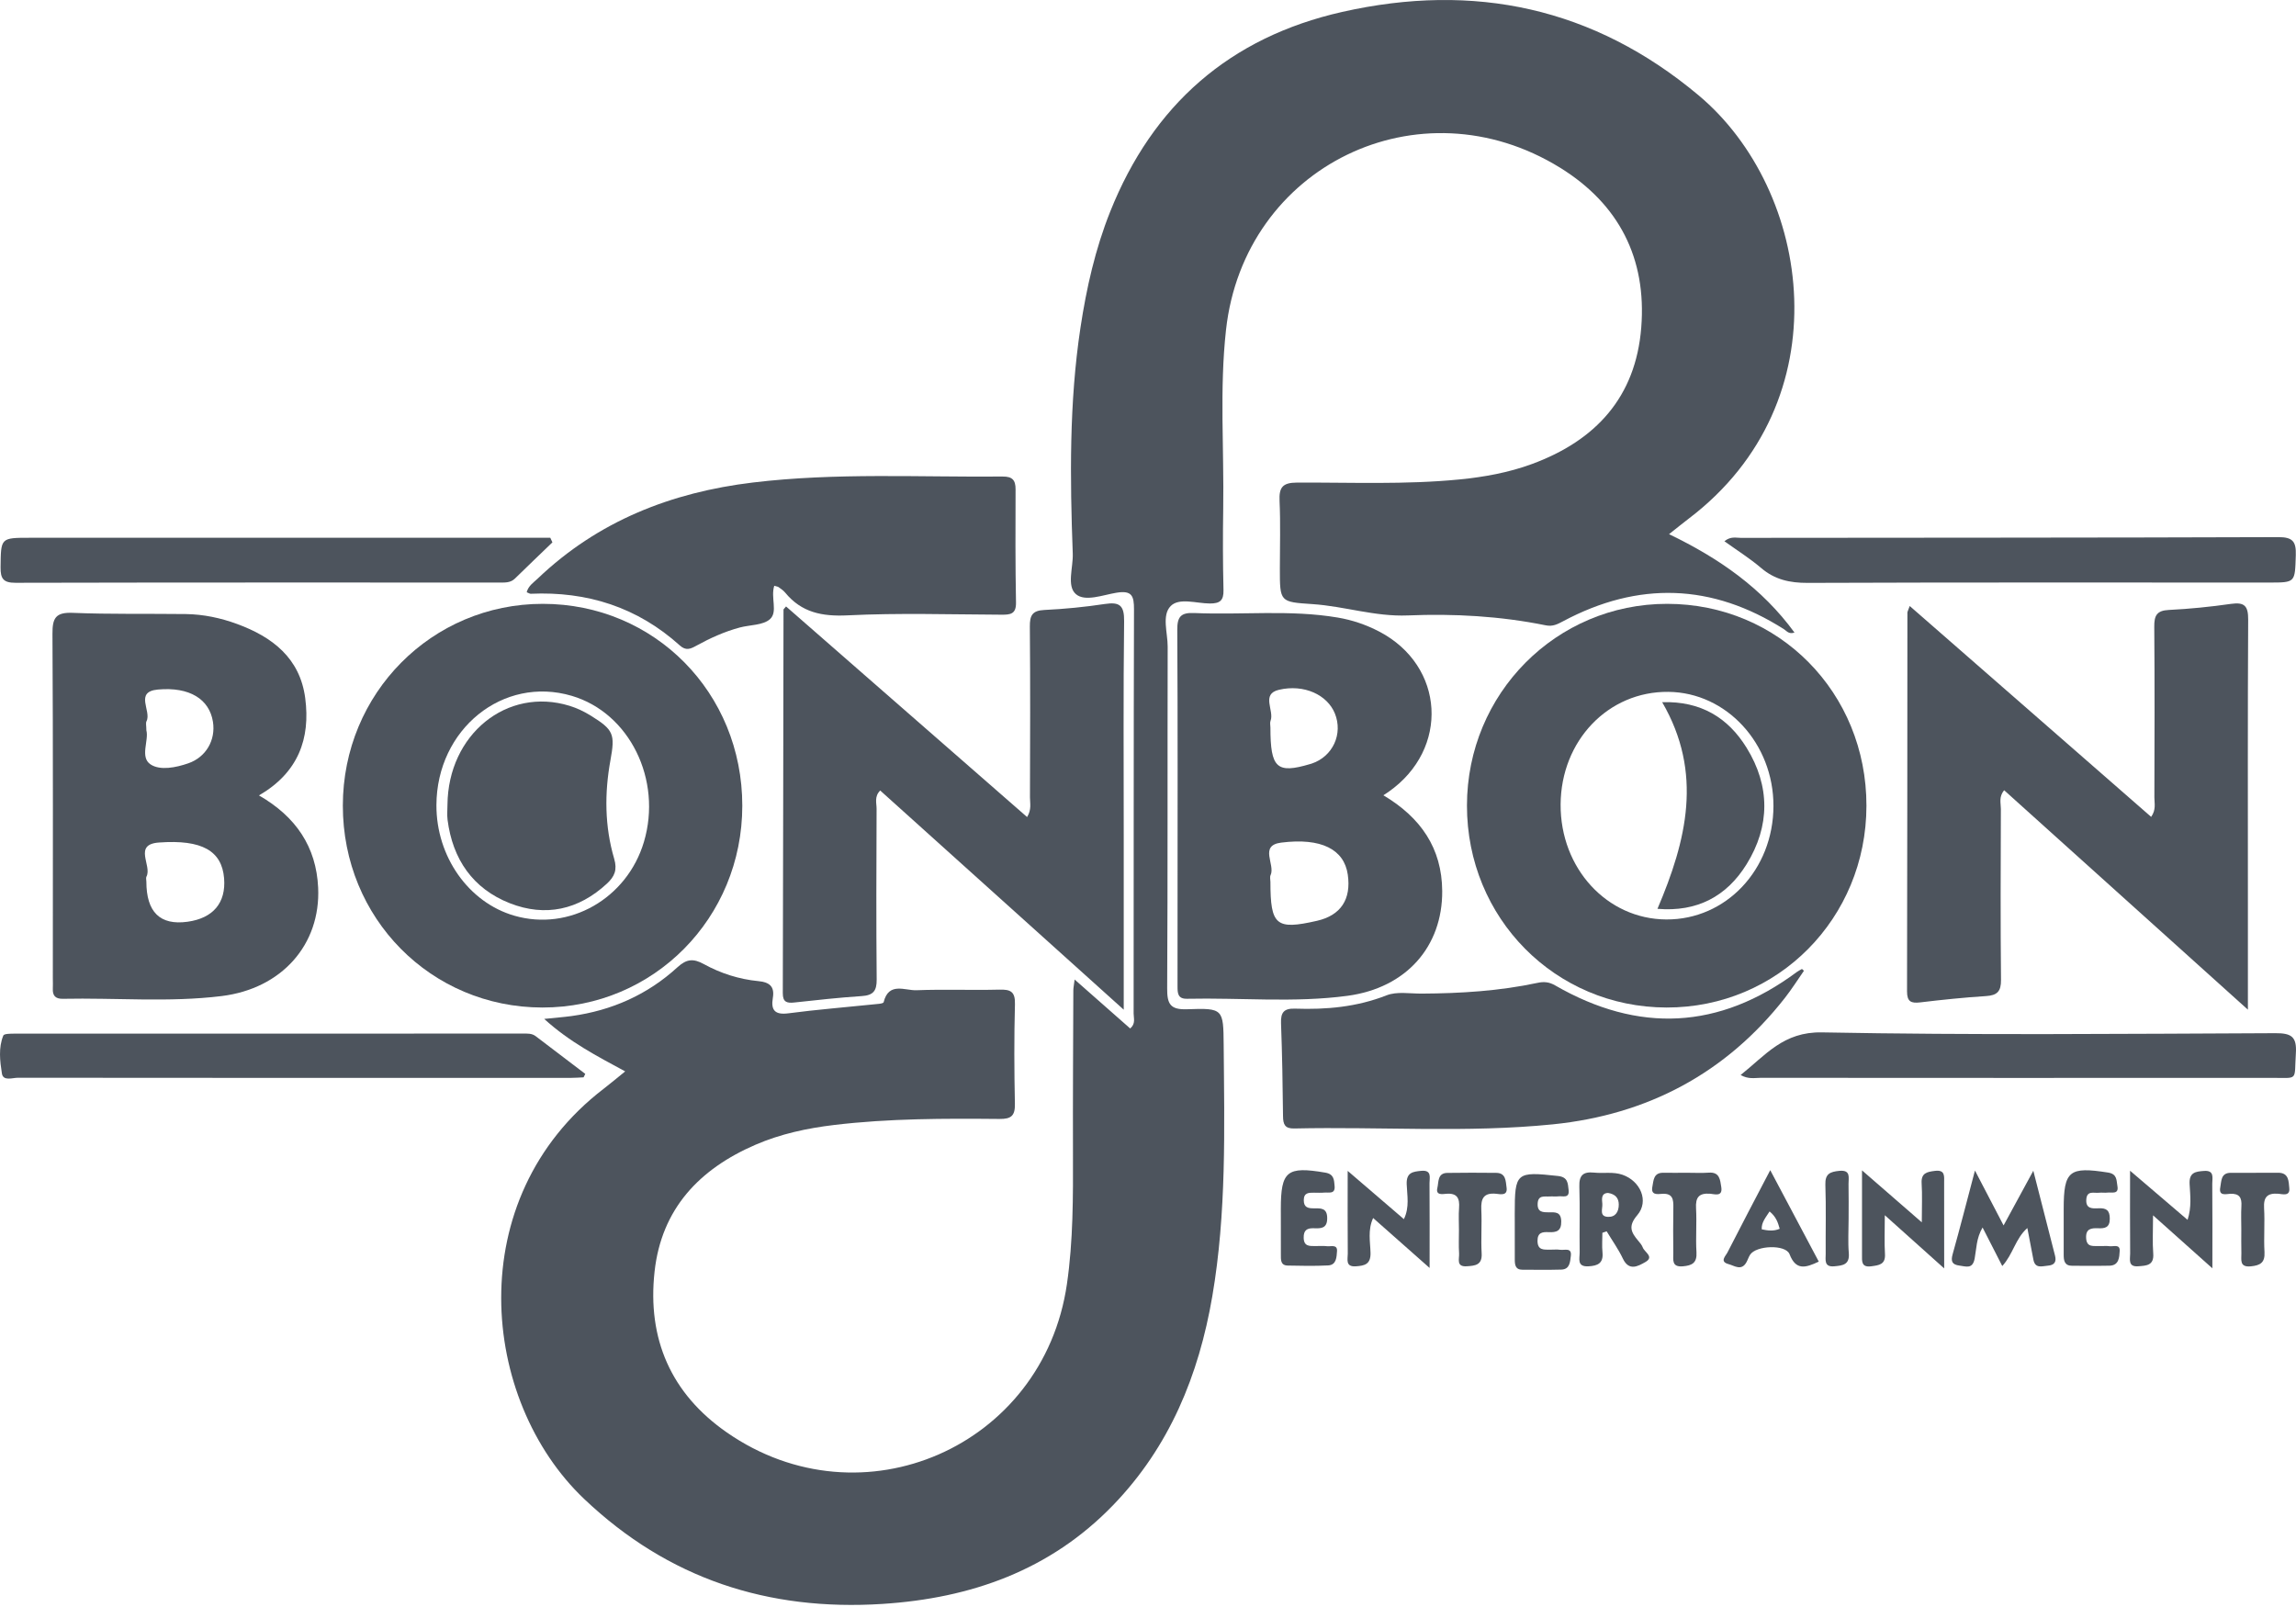
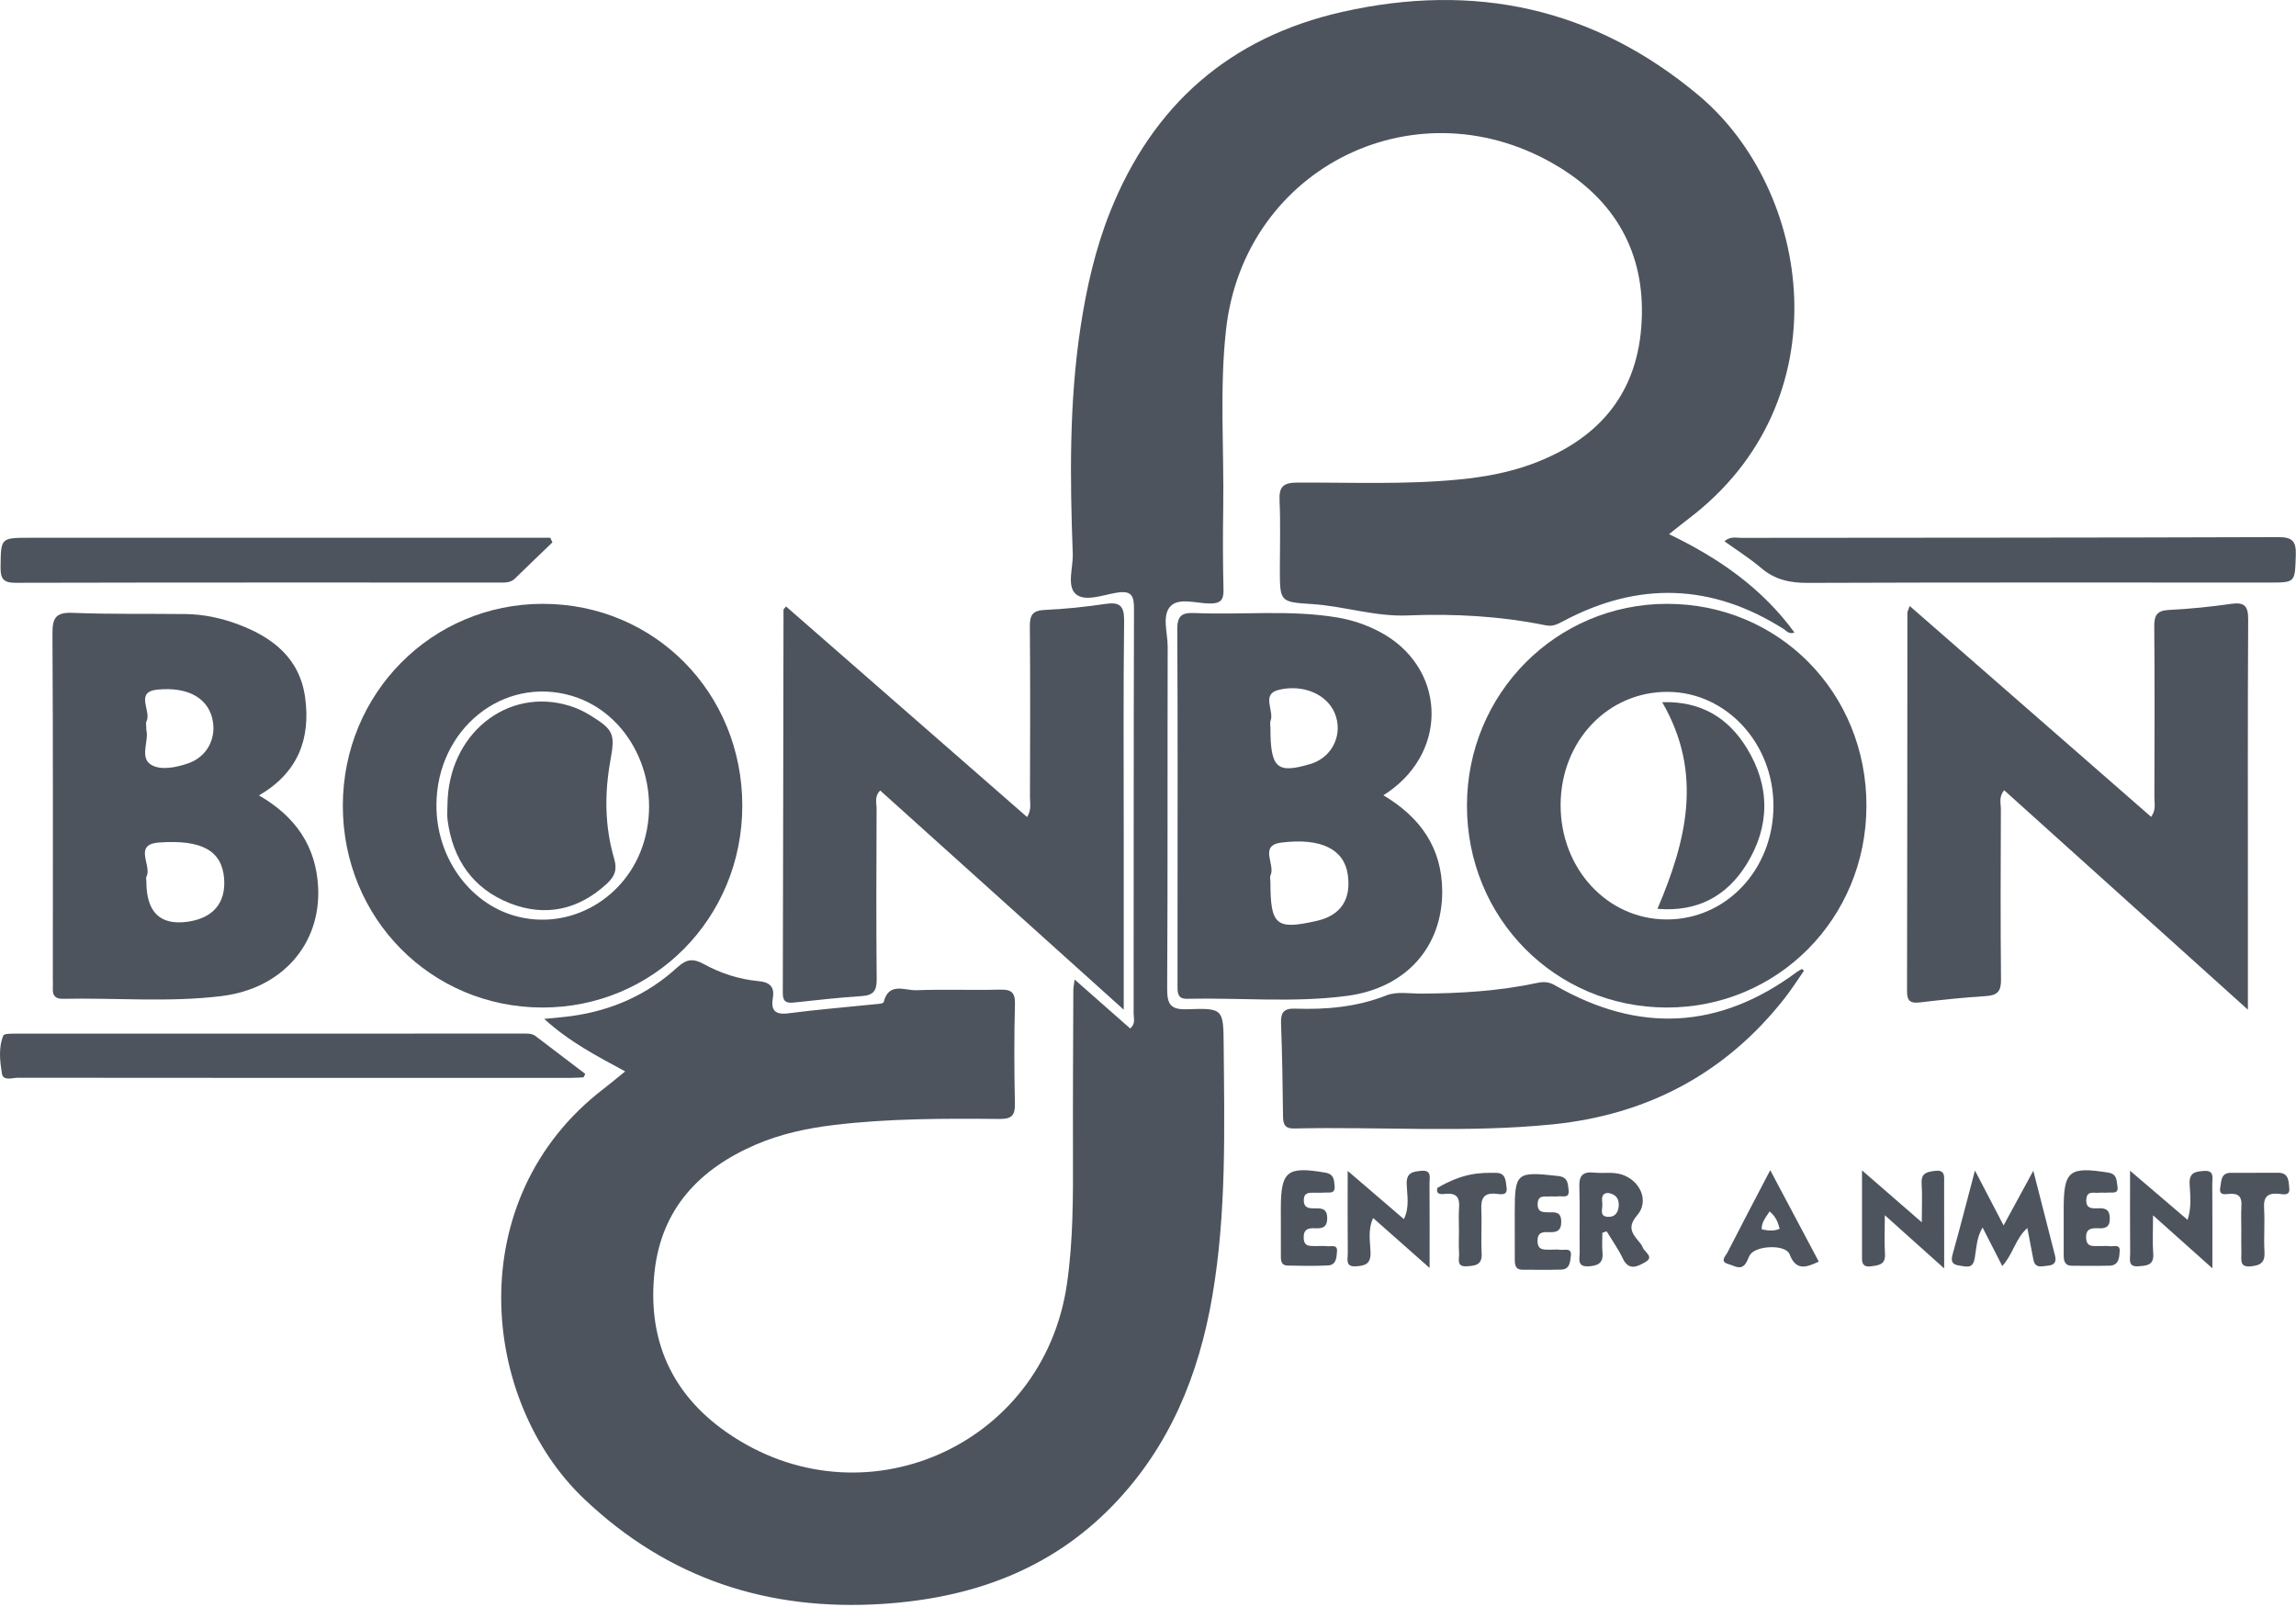
<svg xmlns="http://www.w3.org/2000/svg" width="100" height="70" viewBox="0 0 100 70" fill="none">
  <g clip-path="url(#clip0_34_1376)">
    <path d="M72.694 23.268C74.889 24.326 76.749 25.626 78.157 27.554C77.906 27.636 77.819 27.485 77.706 27.413C74.565 25.411 71.355 25.314 68.079 27.061C67.838 27.189 67.629 27.301 67.325 27.239C65.341 26.836 63.324 26.724 61.314 26.808C59.885 26.867 58.554 26.407 57.165 26.315C55.743 26.22 55.743 26.227 55.743 24.77C55.743 23.788 55.775 22.805 55.73 21.825C55.703 21.233 55.856 21.023 56.492 21.021C58.848 21.011 61.208 21.116 63.56 20.885C64.64 20.779 65.701 20.588 66.721 20.213C69.501 19.189 71.242 17.3 71.483 14.269C71.724 11.251 70.505 8.885 67.948 7.305C61.817 3.518 54.188 7.235 53.398 14.367C53.111 16.961 53.316 19.567 53.276 22.167C53.258 23.345 53.259 24.524 53.288 25.702C53.299 26.159 53.135 26.289 52.693 26.288C52.112 26.285 51.359 26.024 50.989 26.398C50.591 26.801 50.859 27.565 50.857 28.169C50.845 33.128 50.863 38.087 50.835 43.046C50.831 43.727 50.96 43.99 51.708 43.962C53.281 43.905 53.282 43.949 53.296 45.518C53.327 49.175 53.422 52.837 52.801 56.463C52.214 59.896 50.94 63.018 48.479 65.565C45.736 68.404 42.285 69.619 38.433 69.866C33.457 70.184 29.109 68.777 25.439 65.29C20.919 60.995 20.048 52.214 26.293 47.425C26.583 47.203 26.863 46.965 27.229 46.669C26.004 46.005 24.812 45.393 23.702 44.383C24.194 44.332 24.547 44.306 24.897 44.258C26.648 44.016 28.205 43.326 29.506 42.133C29.906 41.767 30.201 41.746 30.654 41.995C31.388 42.399 32.19 42.656 33.029 42.737C33.506 42.783 33.746 42.961 33.66 43.469C33.569 44.007 33.755 44.216 34.34 44.139C35.557 43.978 36.782 43.882 38.003 43.754C38.172 43.736 38.469 43.725 38.486 43.656C38.706 42.759 39.415 43.153 39.915 43.134C41.117 43.087 42.322 43.139 43.525 43.108C44.011 43.095 44.22 43.189 44.205 43.739C44.167 45.185 44.173 46.635 44.203 48.082C44.214 48.6 44.044 48.746 43.534 48.741C41.127 48.719 38.72 48.717 36.324 49.004C35.149 49.145 33.999 49.392 32.908 49.863C30.459 50.922 28.81 52.653 28.509 55.391C28.186 58.321 29.224 60.708 31.662 62.4C37.537 66.479 45.436 63.021 46.468 55.94C46.745 54.038 46.737 52.124 46.732 50.209C46.725 47.852 46.74 45.496 46.748 43.139C46.749 43.026 46.774 42.913 46.804 42.667C47.667 43.428 48.446 44.114 49.224 44.8C49.471 44.589 49.374 44.352 49.374 44.149C49.38 38.282 49.372 32.414 49.39 26.547C49.392 25.956 49.3 25.708 48.626 25.819C48.035 25.916 47.258 26.224 46.86 25.88C46.449 25.525 46.745 24.722 46.723 24.117C46.601 20.827 46.565 17.54 47.059 14.27C47.321 12.543 47.703 10.848 48.353 9.22C50.21 4.568 53.562 1.625 58.455 0.52C64.202 -0.778 69.41 0.325 73.976 4.148C78.925 8.291 80.288 17.483 73.546 22.595C73.294 22.786 73.05 22.987 72.694 23.268Z" fill="#4D545D" />
    <path d="M23.624 43.887C18.767 43.882 14.928 39.997 14.932 35.09C14.936 30.204 18.805 26.301 23.644 26.303C28.507 26.305 32.331 30.177 32.33 35.098C32.328 39.993 28.466 43.892 23.624 43.887ZM19.008 35.072C19.001 37.314 20.41 39.313 22.404 39.888C24.794 40.578 27.308 39.146 28.045 36.675C28.853 33.963 27.416 31.052 24.901 30.31C21.909 29.426 19.019 31.761 19.008 35.072Z" fill="#4D545D" />
    <path d="M81.291 35.101C81.286 40.003 77.428 43.896 72.585 43.887C67.731 43.877 63.887 39.986 63.892 35.087C63.896 30.212 67.781 26.3 72.613 26.303C77.481 26.306 81.296 30.174 81.291 35.101ZM67.971 35.042C67.955 37.822 69.988 40.036 72.572 40.051C75.172 40.066 77.235 37.883 77.241 35.111C77.247 32.39 75.198 30.163 72.664 30.137C70.045 30.11 67.987 32.261 67.971 35.042Z" fill="#4D545D" />
    <path d="M83.176 26.397C86.714 29.487 90.194 32.527 93.691 35.582C93.915 35.267 93.831 34.991 93.832 34.735C93.839 32.256 93.847 29.776 93.827 27.297C93.823 26.816 93.933 26.595 94.46 26.569C95.366 26.524 96.273 26.433 97.171 26.304C97.761 26.22 97.921 26.399 97.917 26.991C97.894 31.091 97.905 35.19 97.905 39.289C97.905 40.779 97.905 42.269 97.905 43.981C94.273 40.711 90.789 37.573 87.29 34.423C87.046 34.71 87.147 34.989 87.146 35.239C87.137 37.718 87.126 40.198 87.152 42.677C87.158 43.189 86.986 43.358 86.495 43.389C85.54 43.45 84.587 43.549 83.636 43.663C83.235 43.711 83.058 43.635 83.059 43.182C83.072 37.684 83.071 32.185 83.075 26.687C83.075 26.643 83.105 26.598 83.176 26.397Z" fill="#4D545D" />
    <path d="M34.236 26.417C36.018 27.975 37.772 29.507 39.526 31.04C41.254 32.55 42.983 34.06 44.734 35.59C44.937 35.26 44.859 34.987 44.859 34.73C44.867 32.252 44.876 29.773 44.854 27.294C44.849 26.81 44.96 26.595 45.486 26.57C46.367 26.528 47.25 26.441 48.122 26.309C48.764 26.212 48.968 26.371 48.96 27.058C48.922 30.149 48.943 33.242 48.943 36.334C48.943 38.567 48.943 40.801 48.943 43.034C48.943 43.272 48.943 43.511 48.943 43.982C45.311 40.713 41.829 37.578 38.336 34.434C38.072 34.7 38.18 34.983 38.179 35.231C38.169 37.71 38.16 40.189 38.183 42.667C38.188 43.17 38.027 43.357 37.529 43.389C36.55 43.453 35.573 43.562 34.597 43.668C34.271 43.704 34.093 43.652 34.094 43.264C34.109 37.694 34.115 32.124 34.125 26.554C34.125 26.537 34.151 26.52 34.236 26.417Z" fill="#4D545D" />
    <path d="M11.279 34.648C12.888 35.574 13.776 36.886 13.857 38.671C13.968 41.138 12.28 43.067 9.645 43.389C7.351 43.67 5.037 43.459 2.732 43.507C2.416 43.513 2.285 43.369 2.301 43.062C2.309 42.916 2.301 42.768 2.301 42.621C2.301 37.617 2.314 32.613 2.285 27.609C2.281 26.924 2.422 26.666 3.162 26.695C4.803 26.762 6.449 26.727 8.093 26.748C8.859 26.759 9.605 26.915 10.323 27.179C11.865 27.744 13.064 28.667 13.293 30.406C13.527 32.18 12.989 33.655 11.279 34.648ZM6.375 38.401C6.375 39.733 6.972 40.316 8.167 40.151C9.284 39.997 9.848 39.326 9.76 38.255C9.662 37.067 8.806 36.562 6.921 36.7C5.785 36.782 6.633 37.71 6.379 38.183C6.348 38.24 6.375 38.328 6.375 38.401ZM6.375 31.813C6.493 32.247 6.08 32.982 6.559 33.298C6.973 33.572 7.657 33.439 8.205 33.248C8.969 32.981 9.4 32.244 9.275 31.443C9.119 30.454 8.255 29.911 6.878 30.036C5.839 30.13 6.611 30.974 6.381 31.416C6.34 31.494 6.375 31.61 6.375 31.813Z" fill="#4D545D" />
    <path d="M60.252 34.642C61.88 35.611 62.802 36.948 62.814 38.811C62.829 41.229 61.252 43.033 58.688 43.377C56.371 43.688 54.03 43.455 51.7 43.506C51.299 43.515 51.286 43.264 51.286 42.972C51.29 41.843 51.287 40.715 51.287 39.586C51.287 35.538 51.299 31.489 51.275 27.441C51.271 26.859 51.434 26.677 52.016 26.703C54.097 26.795 56.189 26.549 58.262 26.9C58.895 27.007 59.499 27.212 60.068 27.509C62.932 29.005 63.141 32.629 60.473 34.495C60.414 34.537 60.353 34.575 60.252 34.642ZM55.332 38.414C55.332 40.312 55.577 40.517 57.36 40.11C58.395 39.873 58.858 39.177 58.701 38.095C58.542 37.001 57.553 36.483 55.799 36.704C54.822 36.828 55.556 37.664 55.338 38.123C55.3 38.203 55.332 38.316 55.332 38.414ZM55.332 31.691C55.332 33.46 55.608 33.714 57.06 33.282C57.084 33.275 57.108 33.269 57.131 33.261C58.048 32.955 58.502 31.969 58.138 31.075C57.811 30.272 56.804 29.789 55.703 30.047C54.907 30.233 55.511 30.955 55.337 31.399C55.304 31.484 55.332 31.593 55.332 31.691Z" fill="#4D545D" />
-     <path d="M33.722 25.516C33.557 26.034 33.886 26.652 33.538 26.968C33.236 27.241 32.666 27.214 32.219 27.334C31.552 27.513 30.927 27.797 30.324 28.129C30.072 28.269 29.876 28.356 29.609 28.116C27.765 26.452 25.579 25.754 23.115 25.864C23.073 25.866 23.03 25.833 22.94 25.798C23.008 25.521 23.24 25.373 23.424 25.198C26.05 22.694 29.238 21.445 32.791 21.018C36.409 20.582 40.043 20.79 43.671 20.758C44.09 20.754 44.234 20.911 44.232 21.314C44.226 22.956 44.22 24.6 44.251 26.242C44.261 26.753 44.006 26.778 43.616 26.776C41.384 26.766 39.148 26.694 36.921 26.804C35.805 26.859 34.91 26.683 34.195 25.811C34.119 25.718 34.011 25.649 33.913 25.577C33.877 25.55 33.824 25.547 33.722 25.516Z" fill="#4D545D" />
    <path d="M78.569 42.286C78.296 42.678 78.04 43.084 77.746 43.46C75.171 46.756 71.747 48.559 67.631 48.976C63.888 49.355 60.123 49.071 56.368 49.156C55.959 49.165 55.885 48.976 55.881 48.623C55.867 47.273 55.844 45.924 55.794 44.575C55.776 44.102 55.917 43.918 56.411 43.936C57.768 43.983 59.096 43.865 60.388 43.357C60.839 43.179 61.406 43.284 61.92 43.281C63.617 43.272 65.305 43.168 66.969 42.812C67.247 42.753 67.472 42.773 67.732 42.923C71.363 45.016 74.876 44.851 78.257 42.341C78.327 42.289 78.407 42.252 78.483 42.208C78.511 42.234 78.54 42.26 78.569 42.286Z" fill="#4D545D" />
    <path d="M75.105 23.576C75.38 23.352 75.609 23.429 75.817 23.429C83.621 23.42 91.425 23.424 99.229 23.397C99.864 23.395 100.011 23.595 99.991 24.189C99.952 25.375 99.984 25.376 98.829 25.376C92.129 25.376 85.43 25.365 78.73 25.39C77.954 25.393 77.301 25.251 76.704 24.741C76.213 24.322 75.659 23.975 75.105 23.576Z" fill="#4D545D" />
    <path d="M24.06 23.625C23.515 24.15 22.968 24.673 22.427 25.202C22.227 25.397 21.98 25.375 21.736 25.375C14.715 25.375 7.695 25.37 0.675 25.386C0.146 25.387 0.019 25.208 0.025 24.709C0.04 23.425 0.017 23.425 1.31 23.425C8.575 23.425 15.841 23.425 23.107 23.425C23.393 23.425 23.68 23.425 23.967 23.425C23.998 23.491 24.029 23.558 24.06 23.625Z" fill="#4D545D" />
    <path d="M25.417 46.928C25.227 46.937 25.037 46.952 24.847 46.952C16.825 46.953 8.803 46.955 0.782 46.946C0.54 46.946 0.137 47.105 0.083 46.761C-0.002 46.218 -0.073 45.641 0.144 45.107C0.176 45.027 0.455 45.025 0.62 45.025C8.004 45.021 15.388 45.021 22.771 45.022C22.966 45.022 23.163 45.006 23.335 45.138C24.052 45.687 24.772 46.231 25.491 46.778C25.467 46.828 25.442 46.878 25.417 46.928Z" fill="#4D545D" />
-     <path d="M75.811 46.827C76.903 45.959 77.671 44.937 79.356 44.97C85.935 45.096 92.518 45.032 99.099 45.005C99.797 45.002 100.042 45.154 99.994 45.885C99.915 47.104 100.132 46.95 98.936 46.951C91.519 46.956 84.103 46.954 76.687 46.949C76.43 46.949 76.157 47.022 75.811 46.827Z" fill="#4D545D" />
    <path d="M86.017 50.988C86.462 51.842 86.832 52.55 87.264 53.379C87.699 52.58 88.087 51.867 88.559 50.997C88.903 52.343 89.201 53.518 89.504 54.692C89.576 54.971 89.475 55.109 89.191 55.132C88.931 55.154 88.636 55.273 88.561 54.861C88.482 54.428 88.396 53.996 88.299 53.492C87.775 53.956 87.679 54.632 87.207 55.148C86.916 54.578 86.645 54.048 86.349 53.469C86.073 53.94 86.084 54.396 86.004 54.822C85.915 55.292 85.634 55.166 85.345 55.129C85.022 55.087 84.957 54.946 85.046 54.63C85.37 53.477 85.666 52.315 86.017 50.988Z" fill="#4D545D" />
    <path d="M58.697 51.003C59.59 51.77 60.343 52.416 61.145 53.105C61.401 52.579 61.283 52.064 61.267 51.581C61.25 51.074 61.529 51.037 61.899 51.001C62.374 50.956 62.259 51.297 62.261 51.537C62.27 52.706 62.265 53.876 62.265 55.231C61.375 54.444 60.616 53.772 59.806 53.056C59.564 53.581 59.681 54.093 59.692 54.578C59.703 55.077 59.428 55.134 59.053 55.16C58.585 55.192 58.703 54.847 58.701 54.609C58.691 53.468 58.697 52.327 58.697 51.003Z" fill="#4D545D" />
    <path d="M92.773 50.996C93.682 51.773 94.451 52.43 95.277 53.136C95.461 52.577 95.392 52.067 95.366 51.576C95.339 51.066 95.628 51.031 95.995 51.005C96.46 50.971 96.351 51.316 96.353 51.556C96.364 52.719 96.358 53.882 96.358 55.247C95.445 54.431 94.689 53.756 93.774 52.939C93.774 53.613 93.744 54.111 93.782 54.605C93.822 55.131 93.476 55.131 93.129 55.158C92.668 55.194 92.779 54.845 92.777 54.603C92.767 53.463 92.773 52.323 92.773 50.996Z" fill="#4D545D" />
    <path d="M81.098 50.98C82.016 51.778 82.781 52.443 83.702 53.244C83.702 52.556 83.727 52.051 83.695 51.55C83.665 51.093 83.929 51.046 84.278 51.002C84.73 50.947 84.674 51.245 84.675 51.509C84.678 52.683 84.677 53.857 84.677 55.251C83.781 54.449 83.017 53.764 82.091 52.934C82.091 53.622 82.067 54.122 82.098 54.619C82.127 55.086 81.837 55.113 81.5 55.159C81.059 55.218 81.098 54.929 81.098 54.657C81.097 53.506 81.098 52.356 81.098 50.98Z" fill="#4D545D" />
    <path d="M69.79 53.7C69.79 53.986 69.767 54.275 69.795 54.559C69.841 55.032 69.579 55.139 69.182 55.16C68.666 55.189 68.805 54.812 68.801 54.553C68.787 53.597 68.817 52.641 68.787 51.686C68.771 51.194 68.954 51.029 69.426 51.078C69.838 51.122 70.259 51.031 70.666 51.172C71.447 51.443 71.834 52.321 71.31 52.932C70.902 53.408 71.041 53.677 71.344 54.038C71.423 54.131 71.509 54.23 71.55 54.341C71.626 54.548 72.067 54.747 71.656 54.978C71.34 55.156 70.947 55.383 70.682 54.823C70.486 54.409 70.214 54.031 69.977 53.636C69.914 53.657 69.852 53.679 69.79 53.7ZM70.038 51.964C69.724 51.974 69.771 52.238 69.788 52.44C69.806 52.65 69.64 52.992 70.038 53.006C70.367 53.017 70.504 52.777 70.504 52.469C70.503 52.184 70.353 52.016 70.038 51.964Z" fill="#4D545D" />
    <path d="M65.974 53.238C65.973 53.115 65.973 52.993 65.973 52.87C65.973 51.065 66.034 51.026 67.856 51.225C68.295 51.273 68.284 51.548 68.319 51.831C68.367 52.222 68.058 52.086 67.87 52.112C67.749 52.129 67.624 52.108 67.502 52.117C67.275 52.135 66.985 52.038 66.971 52.436C66.957 52.807 67.199 52.808 67.457 52.807C67.732 52.805 67.989 52.778 67.998 53.2C68.008 53.628 67.786 53.687 67.45 53.672C67.19 53.66 66.965 53.678 66.965 54.047C66.965 54.471 67.243 54.433 67.515 54.435C67.662 54.437 67.811 54.419 67.955 54.44C68.141 54.468 68.465 54.328 68.416 54.708C68.384 54.956 68.379 55.292 68.003 55.303C67.44 55.32 66.876 55.308 66.312 55.309C65.995 55.31 65.975 55.089 65.975 54.856C65.974 54.316 65.974 53.777 65.974 53.238Z" fill="#4D545D" />
    <path d="M55.786 53.026C55.785 52.904 55.785 52.782 55.785 52.659C55.785 51.005 56.056 50.795 57.721 51.079C58.108 51.145 58.103 51.401 58.127 51.661C58.162 52.033 57.867 51.93 57.67 51.949C57.525 51.963 57.377 51.953 57.23 51.953C57.002 51.953 56.786 51.947 56.785 52.281C56.784 52.599 56.977 52.634 57.216 52.634C57.516 52.634 57.805 52.603 57.805 53.064C57.806 53.518 57.529 53.513 57.222 53.502C56.927 53.491 56.773 53.586 56.781 53.92C56.79 54.297 57.033 54.276 57.283 54.278C57.454 54.279 57.628 54.263 57.797 54.284C57.966 54.305 58.257 54.19 58.232 54.506C58.213 54.751 58.212 55.102 57.847 55.121C57.261 55.151 56.672 55.14 56.084 55.127C55.763 55.12 55.788 54.862 55.787 54.642C55.785 54.103 55.786 53.565 55.786 53.026Z" fill="#4D545D" />
    <path d="M79.215 54.955C78.641 55.227 78.219 55.352 77.942 54.632C77.773 54.195 76.483 54.248 76.223 54.657C76.157 54.759 76.122 54.88 76.062 54.987C75.843 55.374 75.541 55.132 75.285 55.064C74.882 54.956 75.159 54.711 75.238 54.556C75.824 53.405 76.427 52.263 77.101 50.972C77.849 52.38 78.529 53.663 79.215 54.955ZM77.072 52.77C76.898 53.044 76.713 53.246 76.731 53.549C76.996 53.606 77.249 53.639 77.513 53.525C77.434 53.23 77.341 52.988 77.072 52.77Z" fill="#4D545D" />
    <path d="M89.882 53.103C89.882 52.957 89.882 52.81 89.882 52.663C89.882 50.993 90.124 50.809 91.815 51.076C92.218 51.139 92.177 51.418 92.221 51.658C92.293 52.043 91.977 51.924 91.786 51.949C91.666 51.964 91.54 51.94 91.42 51.955C91.203 51.981 90.896 51.846 90.867 52.242C90.835 52.666 91.136 52.644 91.406 52.632C91.734 52.618 91.89 52.715 91.89 53.084C91.89 53.483 91.669 53.514 91.374 53.502C91.078 53.49 90.839 53.525 90.859 53.925C90.88 54.356 91.188 54.263 91.441 54.277C91.588 54.285 91.737 54.263 91.881 54.284C92.048 54.308 92.34 54.176 92.321 54.494C92.305 54.768 92.293 55.123 91.875 55.133C91.337 55.145 90.799 55.133 90.261 55.137C89.912 55.139 89.881 54.91 89.882 54.644C89.885 54.13 89.883 53.617 89.882 53.103Z" fill="#4D545D" />
-     <path d="M63.543 53.571C63.543 53.253 63.523 52.933 63.548 52.617C63.581 52.196 63.465 51.961 62.988 52.001C62.826 52.014 62.522 52.075 62.603 51.745C62.665 51.491 62.6 51.097 63.038 51.091C63.748 51.08 64.459 51.081 65.169 51.089C65.596 51.094 65.578 51.458 65.617 51.726C65.672 52.1 65.349 52.019 65.165 52C64.624 51.946 64.494 52.202 64.517 52.688C64.548 53.323 64.496 53.963 64.532 54.597C64.562 55.112 64.243 55.134 63.885 55.158C63.409 55.191 63.564 54.829 63.549 54.599C63.527 54.258 63.543 53.914 63.543 53.571Z" fill="#4D545D" />
-     <path d="M73.472 51.085C73.79 51.084 74.11 51.103 74.427 51.08C74.903 51.045 74.919 51.401 74.968 51.705C75.04 52.149 74.671 52.012 74.483 51.998C73.991 51.962 73.842 52.161 73.87 52.636C73.906 53.271 73.849 53.91 73.888 54.544C73.917 55.012 73.698 55.125 73.295 55.16C72.797 55.204 72.882 54.869 72.879 54.588C72.874 53.927 72.868 53.266 72.881 52.606C72.888 52.249 72.859 51.97 72.387 52.003C72.189 52.017 71.893 52.067 71.967 51.695C72.021 51.419 72.013 51.078 72.444 51.085C72.786 51.09 73.129 51.086 73.472 51.085Z" fill="#4D545D" />
+     <path d="M63.543 53.571C63.543 53.253 63.523 52.933 63.548 52.617C63.581 52.196 63.465 51.961 62.988 52.001C62.826 52.014 62.522 52.075 62.603 51.745C63.748 51.08 64.459 51.081 65.169 51.089C65.596 51.094 65.578 51.458 65.617 51.726C65.672 52.1 65.349 52.019 65.165 52C64.624 51.946 64.494 52.202 64.517 52.688C64.548 53.323 64.496 53.963 64.532 54.597C64.562 55.112 64.243 55.134 63.885 55.158C63.409 55.191 63.564 54.829 63.549 54.599C63.527 54.258 63.543 53.914 63.543 53.571Z" fill="#4D545D" />
    <path d="M97.618 53.565C97.618 53.221 97.602 52.877 97.622 52.536C97.644 52.175 97.54 51.982 97.135 52.001C96.955 52.01 96.624 52.113 96.702 51.719C96.754 51.453 96.72 51.088 97.157 51.087C97.843 51.085 98.53 51.09 99.216 51.084C99.698 51.079 99.678 51.468 99.708 51.756C99.745 52.123 99.409 52.013 99.233 51.999C98.75 51.962 98.581 52.142 98.61 52.629C98.648 53.264 98.591 53.904 98.628 54.539C98.654 55.004 98.439 55.121 98.033 55.161C97.525 55.211 97.628 54.869 97.621 54.594C97.612 54.251 97.618 53.908 97.618 53.565Z" fill="#4D545D" />
-     <path d="M80.514 53.115C80.514 53.606 80.482 54.099 80.523 54.586C80.566 55.097 80.25 55.126 79.89 55.159C79.436 55.201 79.517 54.874 79.516 54.621C79.509 53.616 79.537 52.61 79.502 51.606C79.486 51.129 79.708 51.042 80.106 51.002C80.624 50.95 80.506 51.302 80.511 51.571C80.522 52.086 80.514 52.601 80.514 53.115Z" fill="#4D545D" />
    <path d="M19.489 35.05C19.518 31.989 22.083 29.908 24.803 30.744C25.127 30.843 25.444 30.995 25.732 31.174C26.725 31.789 26.796 31.974 26.588 33.111C26.325 34.554 26.335 35.997 26.75 37.406C26.893 37.893 26.766 38.182 26.433 38.491C25.195 39.636 23.751 39.949 22.21 39.346C20.599 38.715 19.713 37.432 19.493 35.711C19.465 35.494 19.489 35.27 19.489 35.05Z" fill="#4D545D" />
    <path d="M72.189 39.588C73.458 36.609 74.187 33.67 72.394 30.586C74.087 30.535 75.266 31.269 76.07 32.57C77.102 34.238 77.101 35.986 76.068 37.65C75.204 39.043 73.918 39.734 72.189 39.588Z" fill="#4D545D" />
  </g>
  <defs>
    <clipPath id="clip0_34_1376">
      <rect width="100" height="69.91" fill="white" />
    </clipPath>
  </defs>
</svg>